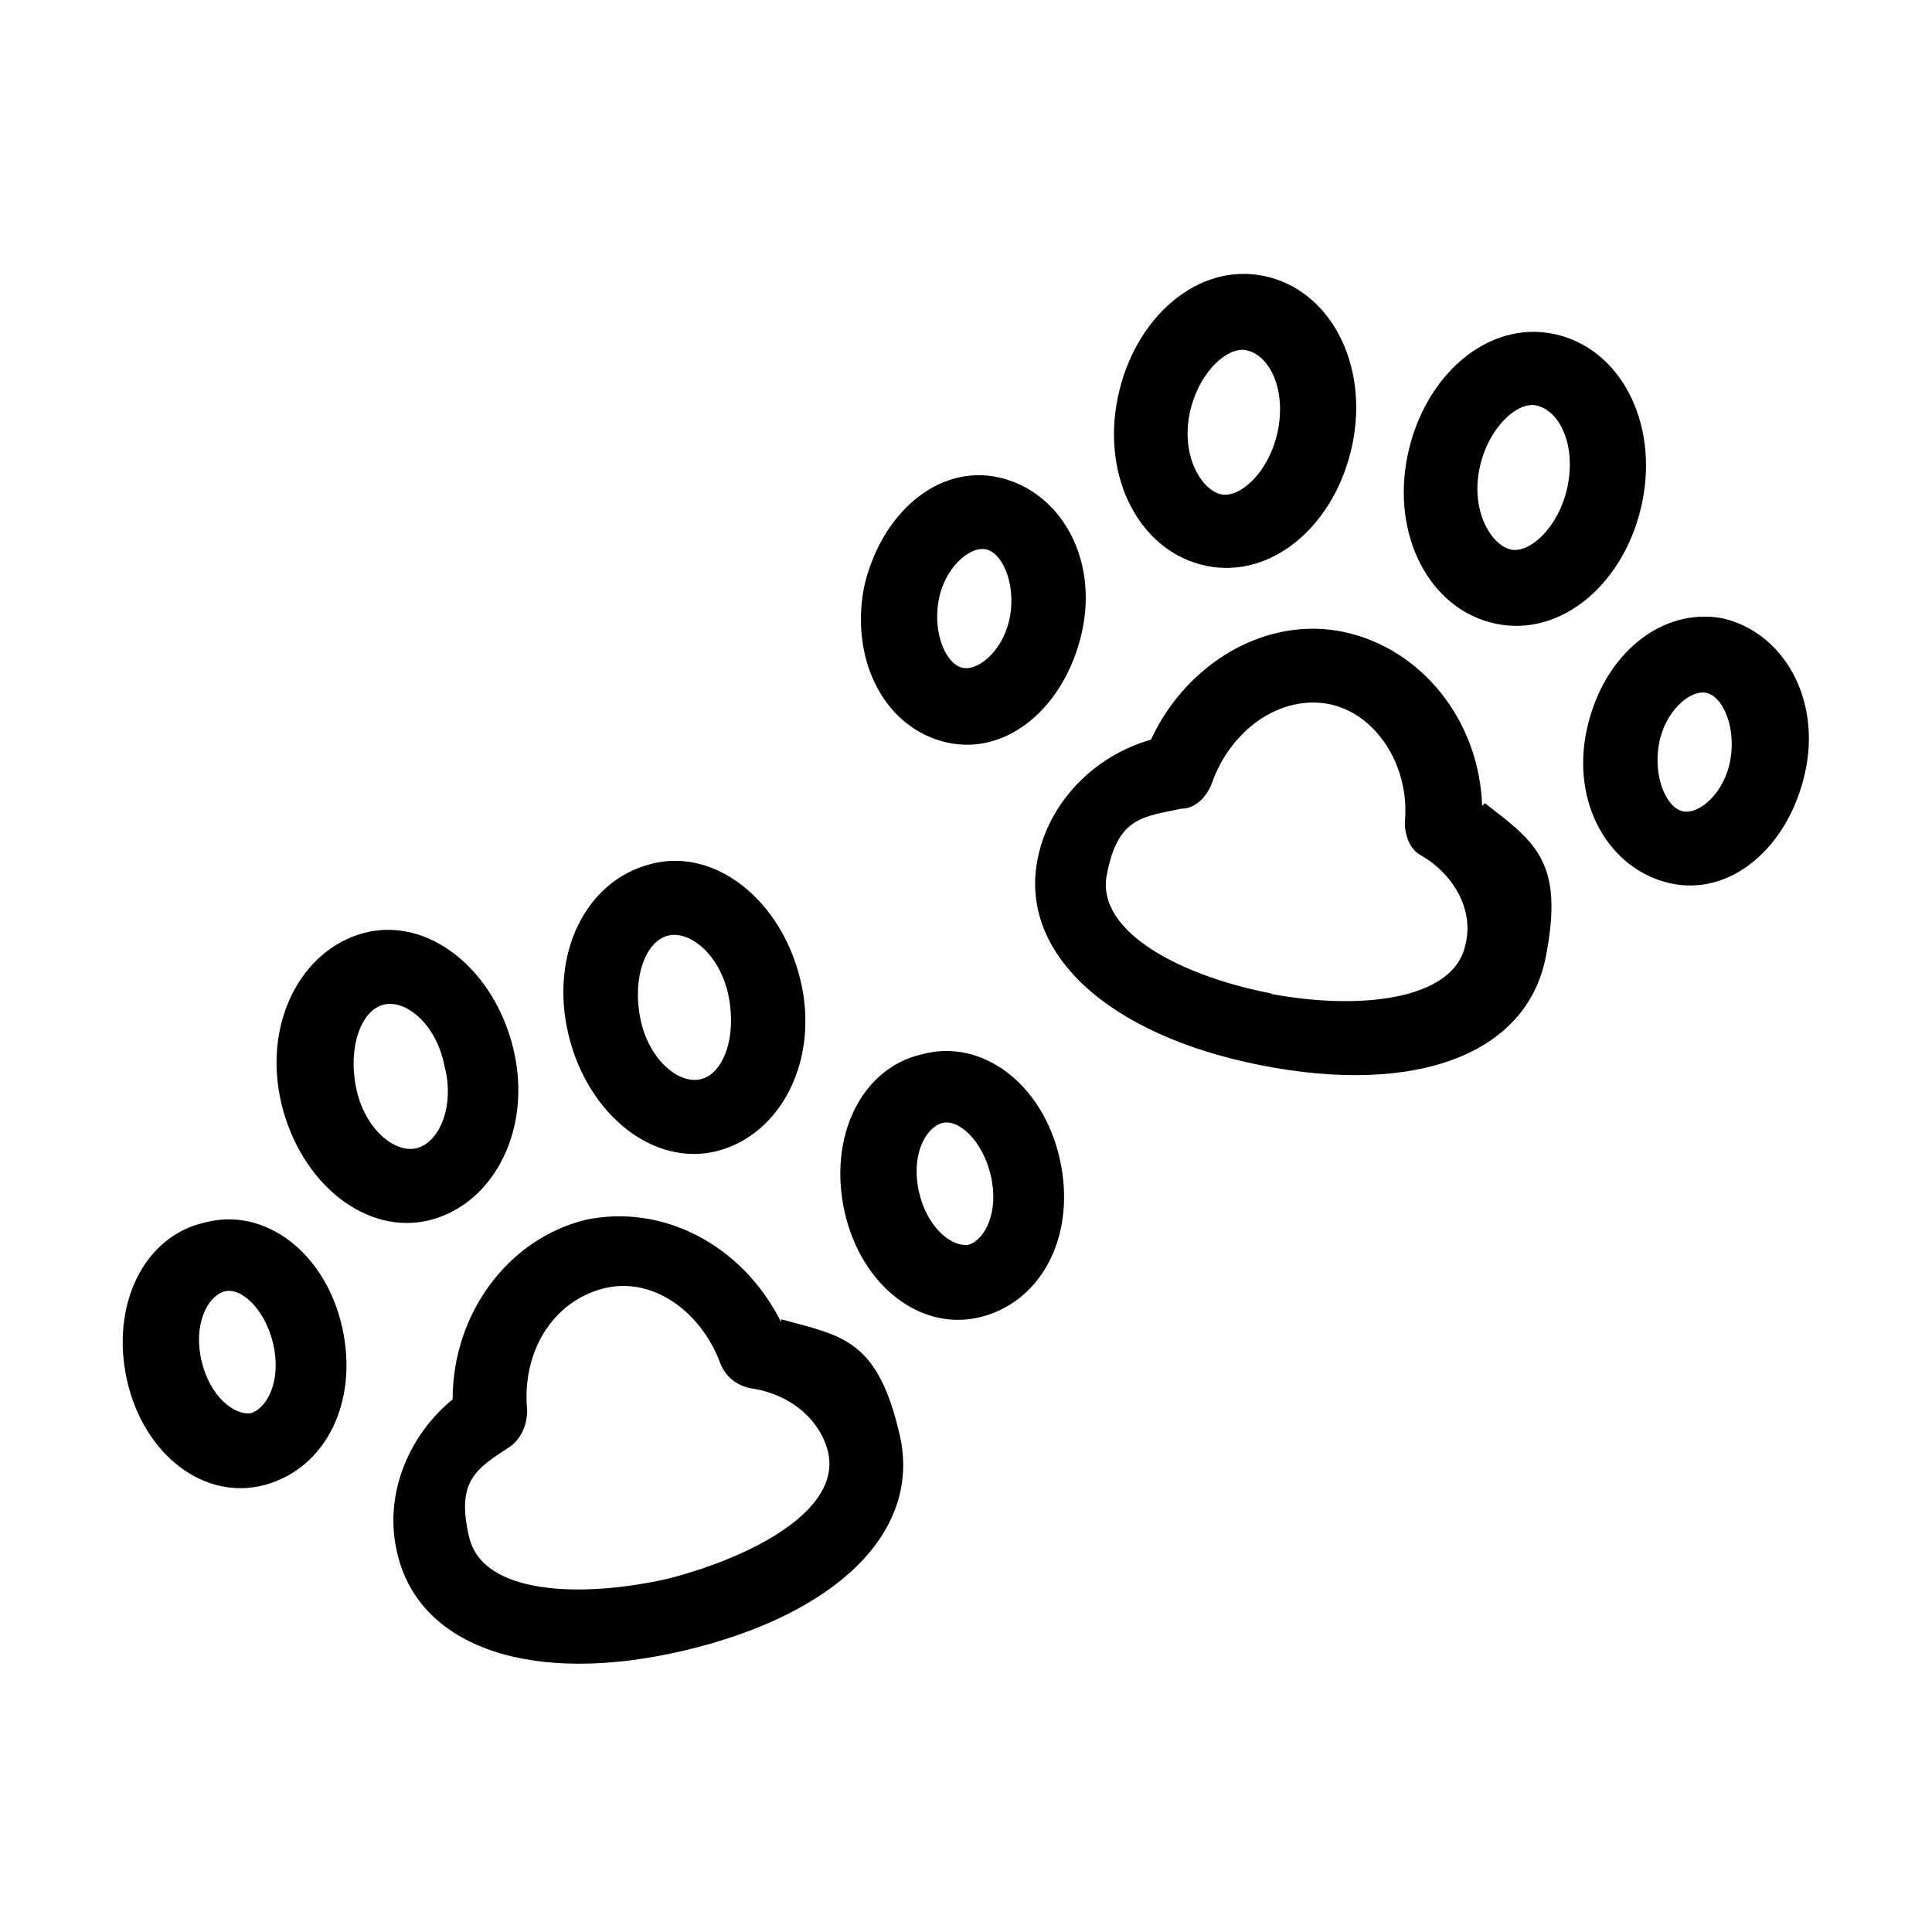
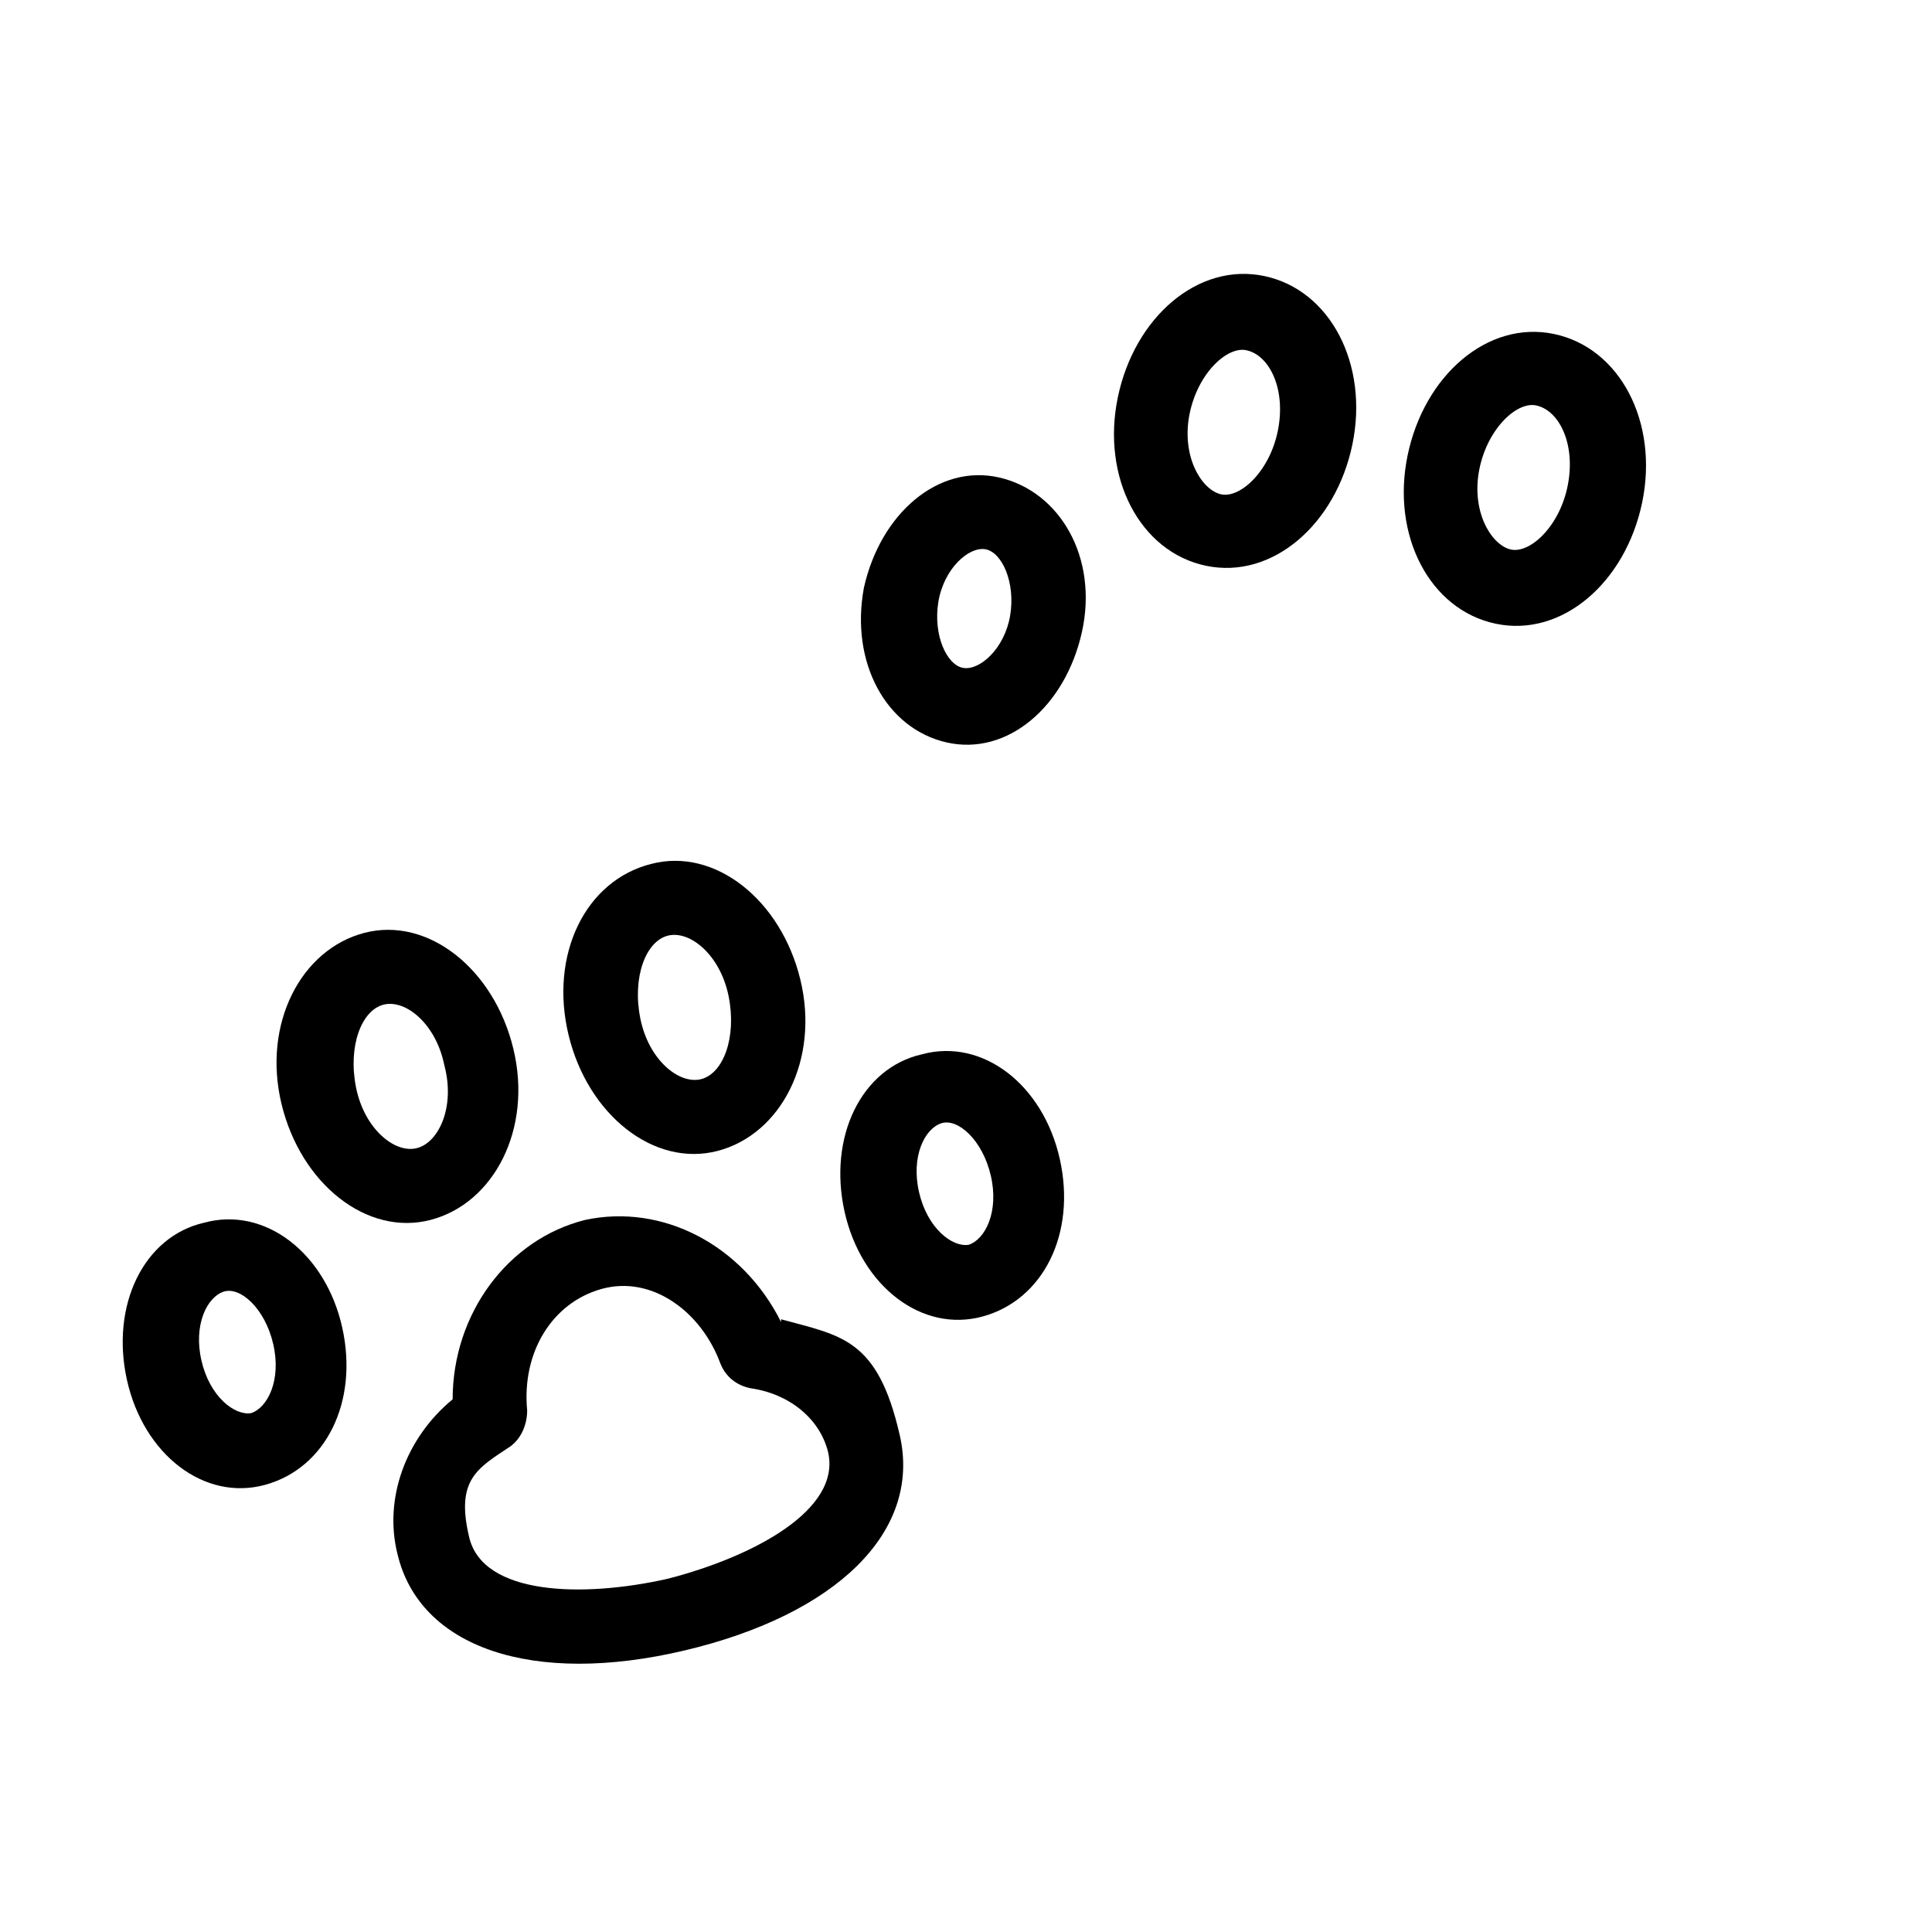
<svg xmlns="http://www.w3.org/2000/svg" version="1.1" viewBox="0 0 70 70">
  <g>
    <g id="Layer_1">
      <g>
-         <path d="M53.7,29.2c-.1-3.1-2.2-5.7-5-6.3s-5.7,1.1-7,3.9c-2.1.6-3.7,2.3-4.1,4.3-.7,3.4,2.5,6.4,8.1,7.5,5.6,1.1,9.6-.4,10.3-3.9s-.4-4.2-2.2-5.6ZM46.1,36c-3.2-.6-6.4-2.2-6-4.3s1.3-2.1,2.7-2.4c.5,0,.9-.4,1.1-.9.7-2,2.5-3.2,4.2-2.9s3,2.2,2.8,4.3c0,.5.2,1,.6,1.2,1.2.7,1.9,2,1.6,3.2-.4,2.1-4,2.4-7.1,1.8Z" />
        <path d="M43.7,20.5c2.4.5,4.7-1.5,5.3-4.4s-.8-5.6-3.2-6.1-4.7,1.5-5.3,4.4.8,5.6,3.2,6.1ZM45.2,12.7c.8.2,1.4,1.4,1.1,2.9s-1.4,2.5-2.1,2.3-1.4-1.4-1.1-2.9,1.4-2.5,2.1-2.3Z" />
        <path d="M54.2,22.6c2.4.5,4.7-1.5,5.3-4.4s-.8-5.6-3.2-6.1-4.7,1.5-5.3,4.4.8,5.6,3.2,6.1ZM55.7,14.7c.8.2,1.4,1.4,1.1,2.9s-1.4,2.5-2.1,2.3-1.4-1.4-1.1-2.9,1.4-2.5,2.1-2.3Z" />
-         <path d="M62.4,22.4c-2.2-.4-4.3,1.3-4.9,4s.8,5.1,3,5.6,4.3-1.3,4.9-4-.8-5.1-3-5.6ZM61,29.4c-.6-.1-1.1-1.2-.9-2.4s1.1-2,1.7-1.9,1.1,1.2.9,2.4-1.1,2-1.7,1.9Z" />
        <path d="M31.3,21.3c-.5,2.7.8,5.1,3,5.6s4.3-1.3,4.9-4-.8-5.1-3-5.6-4.3,1.3-4.9,4ZM35.7,19.9c.6.1,1.1,1.2.9,2.4s-1.1,2-1.7,1.9-1.1-1.2-.9-2.4,1.1-2,1.7-1.9Z" />
        <path d="M28.3,47.9c-1.4-2.8-4.3-4.3-7.1-3.7-2.8.7-4.8,3.4-4.8,6.5-1.7,1.4-2.5,3.6-2,5.6.8,3.4,4.9,4.8,10.4,3.5,5.5-1.3,8.6-4.3,7.8-7.8s-2.1-3.6-4.3-4.2ZM24.2,57.2c-3.1.7-6.7.6-7.2-1.5s.3-2.5,1.5-3.3c.4-.3.6-.8.6-1.3-.2-2.1.9-3.9,2.7-4.4s3.6.8,4.3,2.7c.2.5.6.8,1.1.9,1.4.2,2.5,1.1,2.8,2.3.5,2.1-2.7,3.8-5.8,4.6Z" />
        <path d="M10.2,40c.7,2.9,3.1,4.8,5.4,4.2s3.7-3.3,3-6.2-3.1-4.8-5.4-4.2-3.7,3.3-3,6.2ZM16.1,38.6c.4,1.5-.2,2.8-1,3s-1.9-.7-2.2-2.2.2-2.8,1-3,1.9.7,2.2,2.2Z" />
        <path d="M23.6,31.3c-2.4.6-3.7,3.3-3,6.2s3.1,4.8,5.4,4.2,3.7-3.3,3-6.2-3.1-4.8-5.4-4.2ZM25.4,39.1c-.8.2-1.9-.7-2.2-2.2s.2-2.8,1-3,1.9.7,2.2,2.2-.2,2.8-1,3Z" />
        <path d="M33.4,38.2c-2.2.5-3.4,3-2.8,5.7s2.8,4.4,5,3.8,3.4-3,2.8-5.7-2.8-4.4-5-3.8ZM35.1,45.1c-.6.1-1.5-.6-1.8-1.9s.2-2.3.8-2.5,1.5.6,1.8,1.9-.2,2.3-.8,2.5Z" />
        <path d="M7.4,44.3c-2.2.5-3.4,3-2.8,5.7s2.8,4.4,5,3.8,3.4-3,2.8-5.7-2.8-4.4-5-3.8ZM9.1,51.2c-.6.1-1.5-.6-1.8-1.9s.2-2.3.8-2.5,1.5.6,1.8,1.9-.2,2.3-.8,2.5Z" />
      </g>
    </g>
  </g>
</svg>